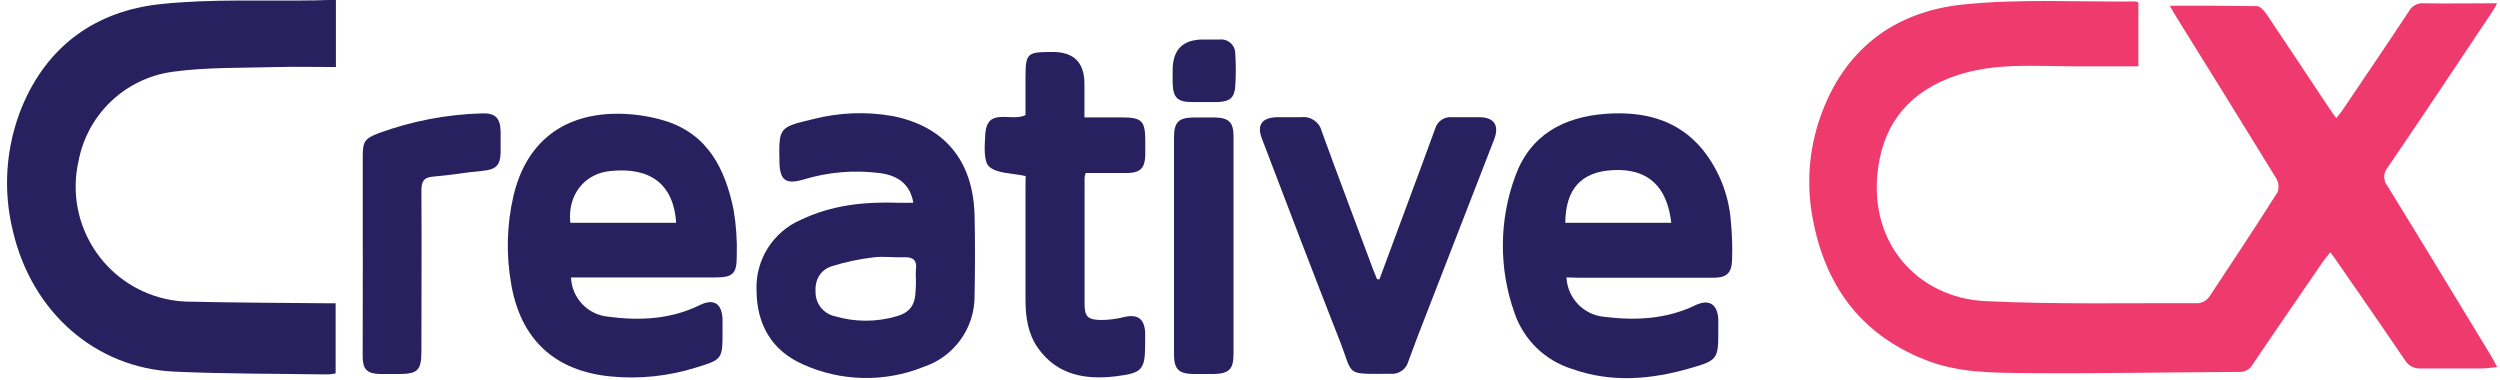
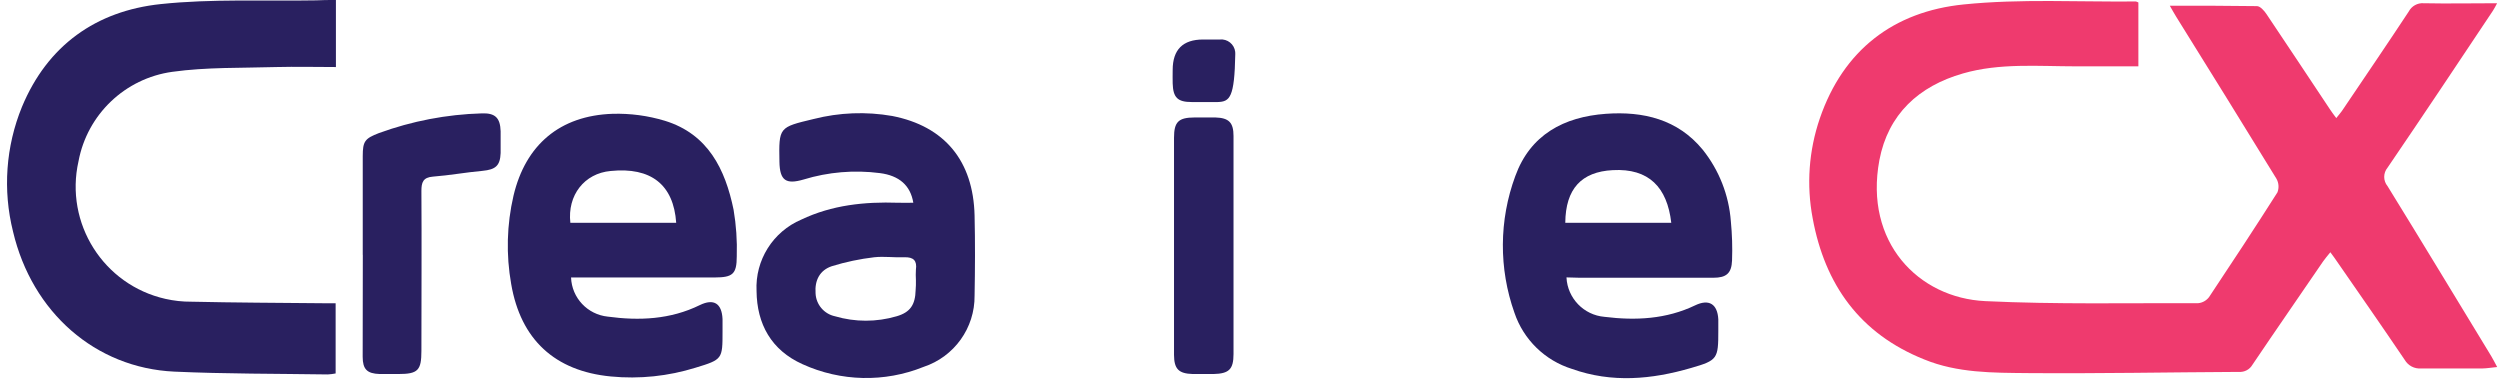
<svg xmlns="http://www.w3.org/2000/svg" aria-hidden="true" width="355" height="54" viewBox="0 0 355 54" fill="none">
  <path d="M354.59 52.12C353.68 52.21 353.11 52.31 352.53 52.32H343.78C342.84 52.39 341.95 51.92 341.47 51.1C338.32 46.44 335.1 41.82 331.9 37.2C331.62 36.8 331.34 36.38 330.91 35.82C330.51 36.32 330.17 36.7 329.88 37.12C326.53 42.03 323.16 46.88 319.85 51.79C319.46 52.47 318.71 52.87 317.92 52.81C307.93 52.86 297.94 53.06 287.96 52.98C283 52.93 277.97 52.98 273.24 51.04C264.1 47.39 259.13 40.41 257.4 31C256.5 26.27 256.85 21.39 258.41 16.83C261.75 7.08 268.92 1.63 278.85 0.63C286.93 -0.19 295.14 0.29 303.29 0.21C303.38 0.21 303.47 0.28 303.65 0.35V9.42H294.8C289.42 9.42 283.98 8.92 278.74 10.43C272.46 12.23 268.11 16.22 266.87 22.75C264.7 34.38 272.4 42.31 281.91 42.76C291.97 43.24 302.08 43.02 312.16 43.05C312.77 42.99 313.32 42.67 313.69 42.18C316.96 37.27 320.23 32.3 323.4 27.31C323.64 26.67 323.59 25.96 323.25 25.37C318.54 17.68 313.77 10.02 309.01 2.36C308.73 1.91 308.48 1.45 308.11 0.81C312.4 0.81 316.44 0.81 320.48 0.87C320.95 0.87 321.52 1.52 321.84 2C324.85 6.46 327.82 10.99 330.79 15.43C331.06 15.83 331.35 16.25 331.75 16.77C332.13 16.28 332.44 15.95 332.7 15.54C335.82 10.92 338.96 6.31 342.04 1.64C342.45 0.86 343.29 0.39 344.17 0.46C347.58 0.53 351 0.46 354.59 0.46C354.34 0.9 354.2 1.23 353.99 1.53C349.02 8.99 344.06 16.43 339.03 23.81C338.4 24.57 338.4 25.67 339.03 26.43C343.98 34.45 348.84 42.5 353.75 50.56C354 50.97 354.21 51.4 354.6 52.12H354.59Z" fill="#EF3A6E" />
  <path d="M47.7 0V9.52C44.85 9.52 42.05 9.45 39.25 9.52C34.34 9.67 29.33 9.52 24.46 10.2C17.76 11.13 12.4 16.24 11.15 22.89C9.16 31.7 14.68 40.45 23.49 42.44C24.69 42.71 25.92 42.85 27.15 42.84C33.38 42.98 39.61 43 45.84 43.06H47.66V53.03C47.29 53.1 46.92 53.15 46.54 53.17C39.27 53.06 32 53.1 24.74 52.77C13.56 52.25 4.56 44.37 1.85 32.88C0.38 27 0.82 20.79 3.12 15.17C6.75 6.44 13.65 1.55 22.82 0.58C30.11 -0.19 37.53 0.18 44.89 0.05C45.76 0 46.64 0 47.69 0H47.7Z" fill="#292060" />
  <path d="M222.44 39.41C222.59 42.35 224.89 44.74 227.83 44.99C232.25 45.54 236.61 45.33 240.73 43.35C242.68 42.42 243.88 43.17 244 45.34V46.98C244 50.93 243.91 51.17 240.14 52.25C234.53 53.89 228.87 54.4 223.23 52.39C219.38 51.19 216.34 48.23 215.05 44.41C212.82 38.13 212.86 31.26 215.17 25.01C217.3 19.12 222.08 16.59 228.04 16.16C233.33 15.78 238.23 16.93 241.78 21.25C244.11 24.16 245.5 27.7 245.78 31.41C245.96 33.27 246.02 35.13 245.95 36.99C245.88 38.82 245.13 39.44 243.3 39.44H224.31L222.44 39.39V39.41ZM237.32 31.64C236.74 26.58 234.13 23.88 229.01 24.16C224.57 24.39 222.31 26.8 222.27 31.64H237.32Z" fill="#292060" />
  <path d="M81.09 39.41C81.2 42.3 83.42 44.66 86.3 44.96C90.76 45.56 95.18 45.38 99.38 43.32C101.36 42.36 102.5 43.08 102.6 45.31V47.08C102.6 50.98 102.6 51.05 98.78 52.21C94.9 53.42 90.81 53.85 86.76 53.46C78.77 52.7 73.94 48.2 72.59 40.34C71.85 36.18 71.96 31.9 72.92 27.78C74.63 20.56 79.51 16.41 86.99 16.16C89.5 16.09 92 16.42 94.41 17.15C100.55 19.04 102.99 24.04 104.17 29.79C104.54 31.97 104.69 34.18 104.62 36.4C104.62 38.93 104.03 39.39 101.51 39.4H81.07H81.09V39.41ZM96.02 31.64C95.65 26.22 92.44 23.7 86.71 24.28C82.97 24.62 80.55 27.73 80.99 31.64H96.02Z" fill="#292060" />
  <path d="M129.69 28.79C129.29 26.34 127.69 24.93 124.94 24.58C121.31 24.11 117.61 24.42 114.11 25.49C111.59 26.23 110.73 25.62 110.68 22.99C110.59 18.04 110.6 18.08 115.53 16.9C119.18 15.97 122.99 15.82 126.7 16.47C134.13 17.92 138.21 22.84 138.39 30.61C138.48 34.4 138.46 38.19 138.39 41.97C138.44 46.57 135.5 50.66 131.14 52.1C125.61 54.33 119.4 54.19 113.97 51.72C109.51 49.72 107.48 46 107.43 41.33C107.21 36.95 109.75 32.9 113.79 31.18C118.14 29.11 122.78 28.63 127.51 28.79C128.21 28.81 128.89 28.79 129.69 28.79ZM130.06 39.76C130.03 39.27 130.03 38.78 130.06 38.29C130.24 37.02 129.73 36.49 128.42 36.53C127 36.59 125.54 36.38 124.14 36.53C122.1 36.77 120.09 37.19 118.12 37.8C116.43 38.36 115.67 39.78 115.81 41.64C115.87 43.23 117.01 44.58 118.57 44.91C121.43 45.75 124.46 45.75 127.32 44.91C129.26 44.35 129.97 43.27 130.02 41.19C130.07 40.74 130.06 40.25 130.06 39.76Z" fill="#292060" />
-   <path d="M195.87 39.69L199.6 29.63C201 25.85 202.42 22.08 203.79 18.28C204.08 17.24 205.07 16.55 206.14 16.64H210C212.18 16.64 212.94 17.79 212.16 19.82C209.01 27.95 205.86 36.07 202.7 44.18C201.77 46.56 200.84 48.95 199.97 51.36C199.67 52.44 198.64 53.16 197.52 53.08C190.85 53.08 192.26 53.51 190.21 48.3C186.49 38.82 182.85 29.3 179.23 19.79C178.41 17.75 179.16 16.69 181.39 16.64H184.8C186.13 16.48 187.36 17.34 187.68 18.63C190.08 25.24 192.59 31.83 195.04 38.42C195.2 38.83 195.38 39.24 195.54 39.64L195.88 39.67L195.87 39.69Z" fill="#292060" />
-   <path d="M145.64 25C143.69 24.57 141.55 24.66 140.46 23.65C139.64 22.88 139.82 20.72 139.9 19.19C140.1 15.1 143.49 17.36 145.62 16.35V11.21C145.62 7.53 145.78 7.38 149.45 7.38C152.477 7.367 153.99 8.873 153.99 11.9V16.67H159.23C162.18 16.67 162.63 17.13 162.63 20.12V22.04C162.58 23.85 161.94 24.53 160.11 24.57H154.17C154.09 24.78 154.04 25 154.01 25.22V43.09C154.01 44.94 154.43 45.39 156.27 45.44C157.4 45.44 158.53 45.3 159.62 45.02C161.49 44.58 162.48 45.22 162.61 47.14V48.62C162.61 52.48 162.3 52.96 158.47 53.43C154.14 53.96 150.11 53.27 147.39 49.42C145.98 47.43 145.63 45.05 145.62 42.66V26.56L145.64 24.99V25Z" fill="#292060" />
  <path d="M51.51 36.18V22.17C51.51 20.07 51.8 19.67 53.8 18.9C58.49 17.19 63.43 16.24 68.42 16.1C70.31 16.03 71.03 16.73 71.09 18.63V21.73C71.02 23.54 70.37 24.08 68.52 24.26C66.17 24.47 63.84 24.9 61.48 25.08C60.07 25.19 59.84 25.9 59.84 27.11C59.89 34.68 59.84 42.26 59.84 49.84C59.84 52.6 59.34 53.11 56.57 53.11H53.9C52.13 53.05 51.5 52.44 51.5 50.66C51.5 45.84 51.52 41.02 51.52 36.2L51.51 36.18Z" fill="#292060" />
  <path d="M175.16 34.93V50.27C175.16 52.44 174.52 53.06 172.32 53.11H169.36C167.37 53.05 166.72 52.4 166.71 50.39V34.61C166.71 29.6 166.71 24.59 166.71 19.57C166.71 17.3 167.34 16.69 169.63 16.68H172.59C174.49 16.74 175.16 17.39 175.16 19.31C175.16 24.53 175.16 29.73 175.16 34.93Z" fill="#292060" />
-   <path d="M166.52 9.94C166.52 7.053 167.96 5.61 170.84 5.61H173.2C174.29 5.49 175.28 6.28 175.4 7.37C175.41 7.47 175.41 7.57 175.41 7.67C175.51 9.19 175.51 10.71 175.41 12.23C175.3 13.87 174.64 14.43 172.92 14.49H169.22C167.2 14.49 166.58 13.84 166.52 11.84C166.5 11.21 166.52 10.57 166.52 9.94Z" fill="#292060" />
+   <path d="M166.52 9.94C166.52 7.053 167.96 5.61 170.84 5.61H173.2C174.29 5.49 175.28 6.28 175.4 7.37C175.41 7.47 175.41 7.57 175.41 7.67C175.3 13.87 174.64 14.43 172.92 14.49H169.22C167.2 14.49 166.58 13.84 166.52 11.84C166.5 11.21 166.52 10.57 166.52 9.94Z" fill="#292060" />
</svg>